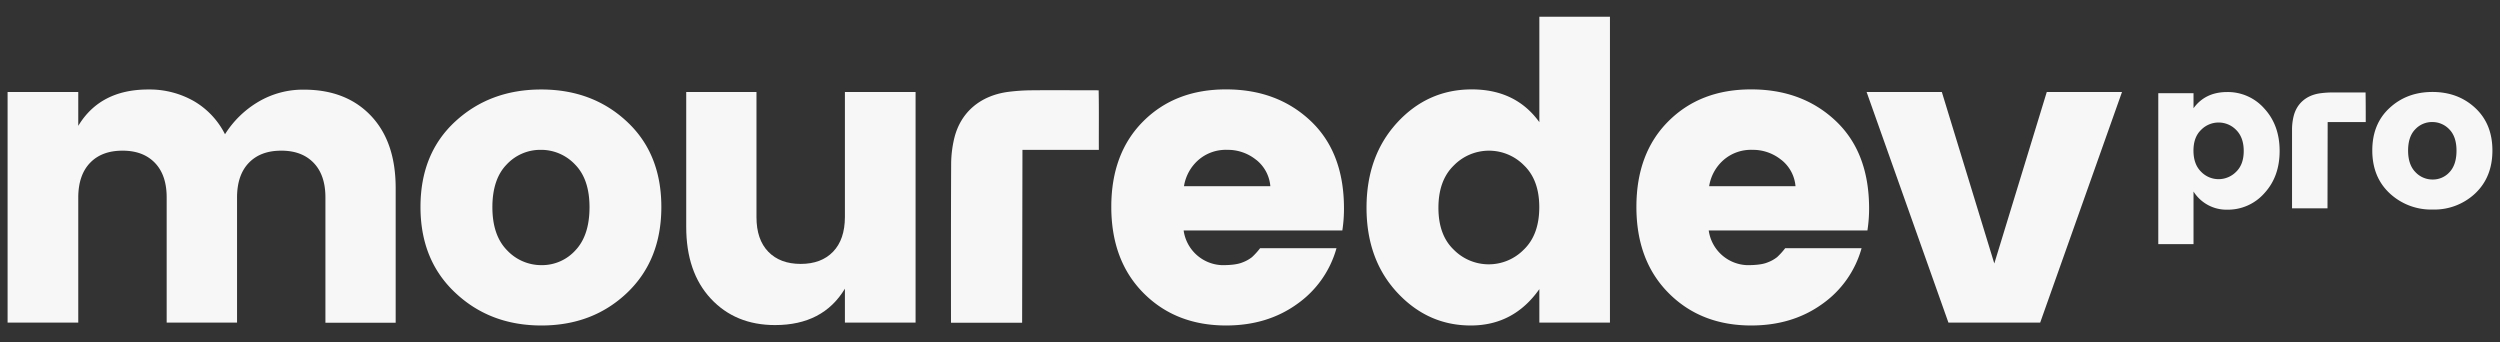
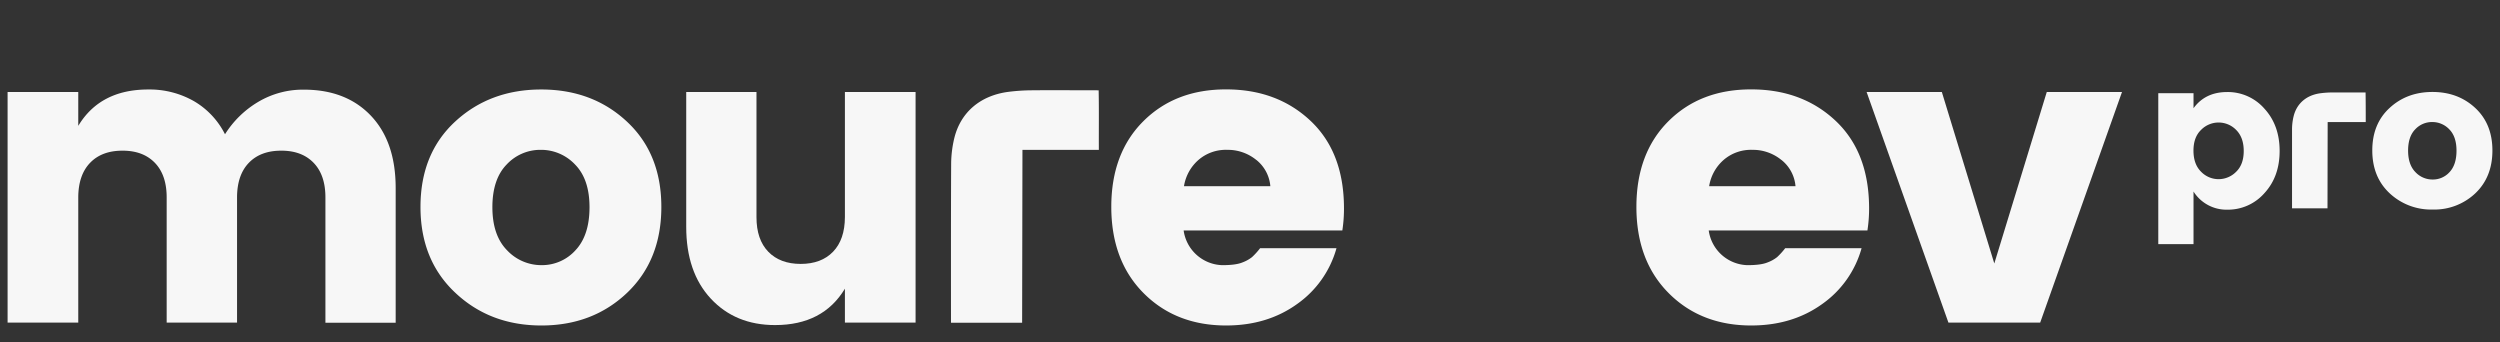
<svg xmlns="http://www.w3.org/2000/svg" id="Capa_1" data-name="Capa 1" width="1080" height="147.85" viewBox="0 0 1080 147.85">
  <rect x="0" y="0" width="1080" height="147.85" fill="#333333" stroke="none" />
  <defs>
    <style>
      .cls-1 {
        fill: #f7f7f7;
      }
    </style>
  </defs>
  <g>
    <path class="cls-1" d="M33.81,39.73V54.37Q43.27,38.67,64,38.66a38.72,38.72,0,0,1,19.72,5A34.43,34.43,0,0,1,97.2,58a42.53,42.53,0,0,1,14.37-14,37.82,37.82,0,0,1,19.73-5.27q18.21,0,28.92,11.25t10.71,31.24v58.21H140.58V85.26q0-9.63-5.09-14.91t-14-5.26q-8.94,0-14,5.26t-5.09,14.91v54.1H72V85.26q0-9.63-5.09-14.91t-14-5.26q-8.94,0-14,5.26T33.81,85.26v54.1H3.28V39.73Z" />
-     <path class="cls-1" d="M196.73,126.51q-15.09-14.1-15.08-37.14t15-36.87q15-13.83,37.14-13.84t37,13.84q14.9,13.85,14.91,36.87t-14.82,37.14q-14.84,14.1-37,14.1T196.73,126.51Zm51.87-18.39q6.06-6.44,6.07-18.57t-6.25-18.48a20.15,20.15,0,0,0-14.82-6.34,19.86,19.86,0,0,0-14.73,6.34q-6.17,6.34-6.16,18.48t6.34,18.57A20.28,20.28,0,0,0,234,114.54,19.43,19.43,0,0,0,248.6,108.12Z" />
+     <path class="cls-1" d="M196.73,126.51q-15.09-14.1-15.08-37.14t15-36.87q15-13.83,37.14-13.84t37,13.84q14.9,13.85,14.91,36.87t-14.82,37.14q-14.84,14.1-37,14.1T196.73,126.51m51.87-18.39q6.06-6.44,6.07-18.57t-6.25-18.48a20.15,20.15,0,0,0-14.82-6.34,19.86,19.86,0,0,0-14.73,6.34q-6.17,6.34-6.16,18.48t6.34,18.57A20.28,20.28,0,0,0,234,114.54,19.43,19.43,0,0,0,248.6,108.12Z" />
    <path class="cls-1" d="M1032.35,83.52q-7.51-7-7.52-18.51t7.48-18.38q7.47-6.9,18.51-6.9t18.47,6.9q7.43,6.9,7.43,18.38t-7.39,18.51a25.72,25.72,0,0,1-18.42,7A26.19,26.19,0,0,1,1032.35,83.52Zm25.86-9.17q3-3.21,3-9.26t-3.11-9.21a10.06,10.06,0,0,0-7.39-3.16,9.9,9.9,0,0,0-7.34,3.16q-3.08,3.16-3.07,9.21t3.16,9.26a10.07,10.07,0,0,0,7.43,3.2A9.66,9.66,0,0,0,1058.21,74.35Z" />
    <path class="cls-1" d="M365,39.73h30.53v99.63H365V124.72q-9.47,15.72-30.18,15.71-17.13,0-27.76-11.43T296.45,97.94V39.73H326.8v54.1q0,9.65,5.09,14.91t14,5.27q8.93,0,14-5.27T365,93.83Z" />
    <path class="cls-1" d="M529.72,140.61q-21.79,0-35.71-14T480.08,89.37q0-23.2,13.84-37t35.8-13.75q22,0,36.42,13.57T580.6,89.9a62,62,0,0,1-.71,9.65H511.33a17.38,17.38,0,0,0,16.69,15c3.87,0,6.76-.38,8.66-1.16a15.4,15.4,0,0,0,4.2-2.32,30.66,30.66,0,0,0,3.48-3.84h33a43.8,43.8,0,0,1-17.14,24.2Q547.4,140.6,529.72,140.61Zm13-71.51a19.45,19.45,0,0,0-12.67-4.37,18,18,0,0,0-12.32,4.37,19,19,0,0,0-6.25,11.34h37.31A16.26,16.26,0,0,0,542.75,69.1Z" />
-     <path class="cls-1" d="M603.55,126.33q-13.21-14.28-13.21-36.6T603.55,53q13.22-14.37,32.23-14.38T665,52.77V7.24H695.5V139.36H665V124.9q-11.07,15.71-29.64,15.71T603.55,126.33Zm54.81-18.57q6.6-6.44,6.61-18.21t-6.61-18.13a21.24,21.24,0,0,0-30.35.1q-6.6,6.42-6.61,18.21T628,107.85a21.23,21.23,0,0,0,30.35-.09Z" />
    <path class="cls-1" d="M756.56,140.61q-21.78,0-35.71-14T706.93,89.37q0-23.2,13.83-37t35.8-13.75q22,0,36.42,13.57T807.45,89.9a61.9,61.9,0,0,1-.72,9.65H738.17a17.38,17.38,0,0,0,16.69,15c3.87,0,6.76-.38,8.66-1.16a15.09,15.09,0,0,0,4.2-2.32,30.66,30.66,0,0,0,3.48-3.84h33a43.8,43.8,0,0,1-17.14,24.2Q774.23,140.6,756.56,140.61Zm13-71.51a19.43,19.43,0,0,0-12.67-4.37A18,18,0,0,0,744.6,69.1a19,19,0,0,0-6.25,11.34h37.31A16.22,16.22,0,0,0,769.59,69.1Z" />
    <path class="cls-1" d="M806.37,39.73h32.5l22.67,74.1,22.67-74.1h32.5l-35.35,99.63H841.72Z" />
    <path class="cls-1" d="M947.6,46.76q5.07-7,14.55-7a21,21,0,0,1,16.06,7.16q6.59,7.17,6.59,18.29t-6.59,18.25a20.93,20.93,0,0,1-15.93,7.12,16.83,16.83,0,0,1-14.68-7.84v22.73H932.38V40.26H947.6ZM966,74.22q3.29-3.16,3.29-9T966,56.11a10.58,10.58,0,0,0-15.13,0q-3.3,3.16-3.29,9t3.29,9.08a10.52,10.52,0,0,0,7.56,3.21A10.66,10.66,0,0,0,966,74.22Z" />
    <path class="cls-1" d="M474.7,64.73h-33l-.14,74.7H410.83s-.06-46.43.07-68.61a48.37,48.37,0,0,1,1.38-11.24c2.77-11.16,11.3-18.34,23.35-19.9a83.52,83.52,0,0,1,10-.67c9.47-.09,18.95,0,28.43,0h.56C474.79,48.26,474.66,55.19,474.7,64.73Z" />
    <path class="cls-1" d="M1022,52.72h-16.45L1005.48,90H990.16s0-23.14,0-34.2a24,24,0,0,1,.69-5.6c1.37-5.57,5.63-9.15,11.63-9.92a41.52,41.52,0,0,1,5-.34c4.73,0,9.45,0,14.17,0h.28C1022,44.51,1022,48,1022,52.72Z" />
  </g>
</svg>